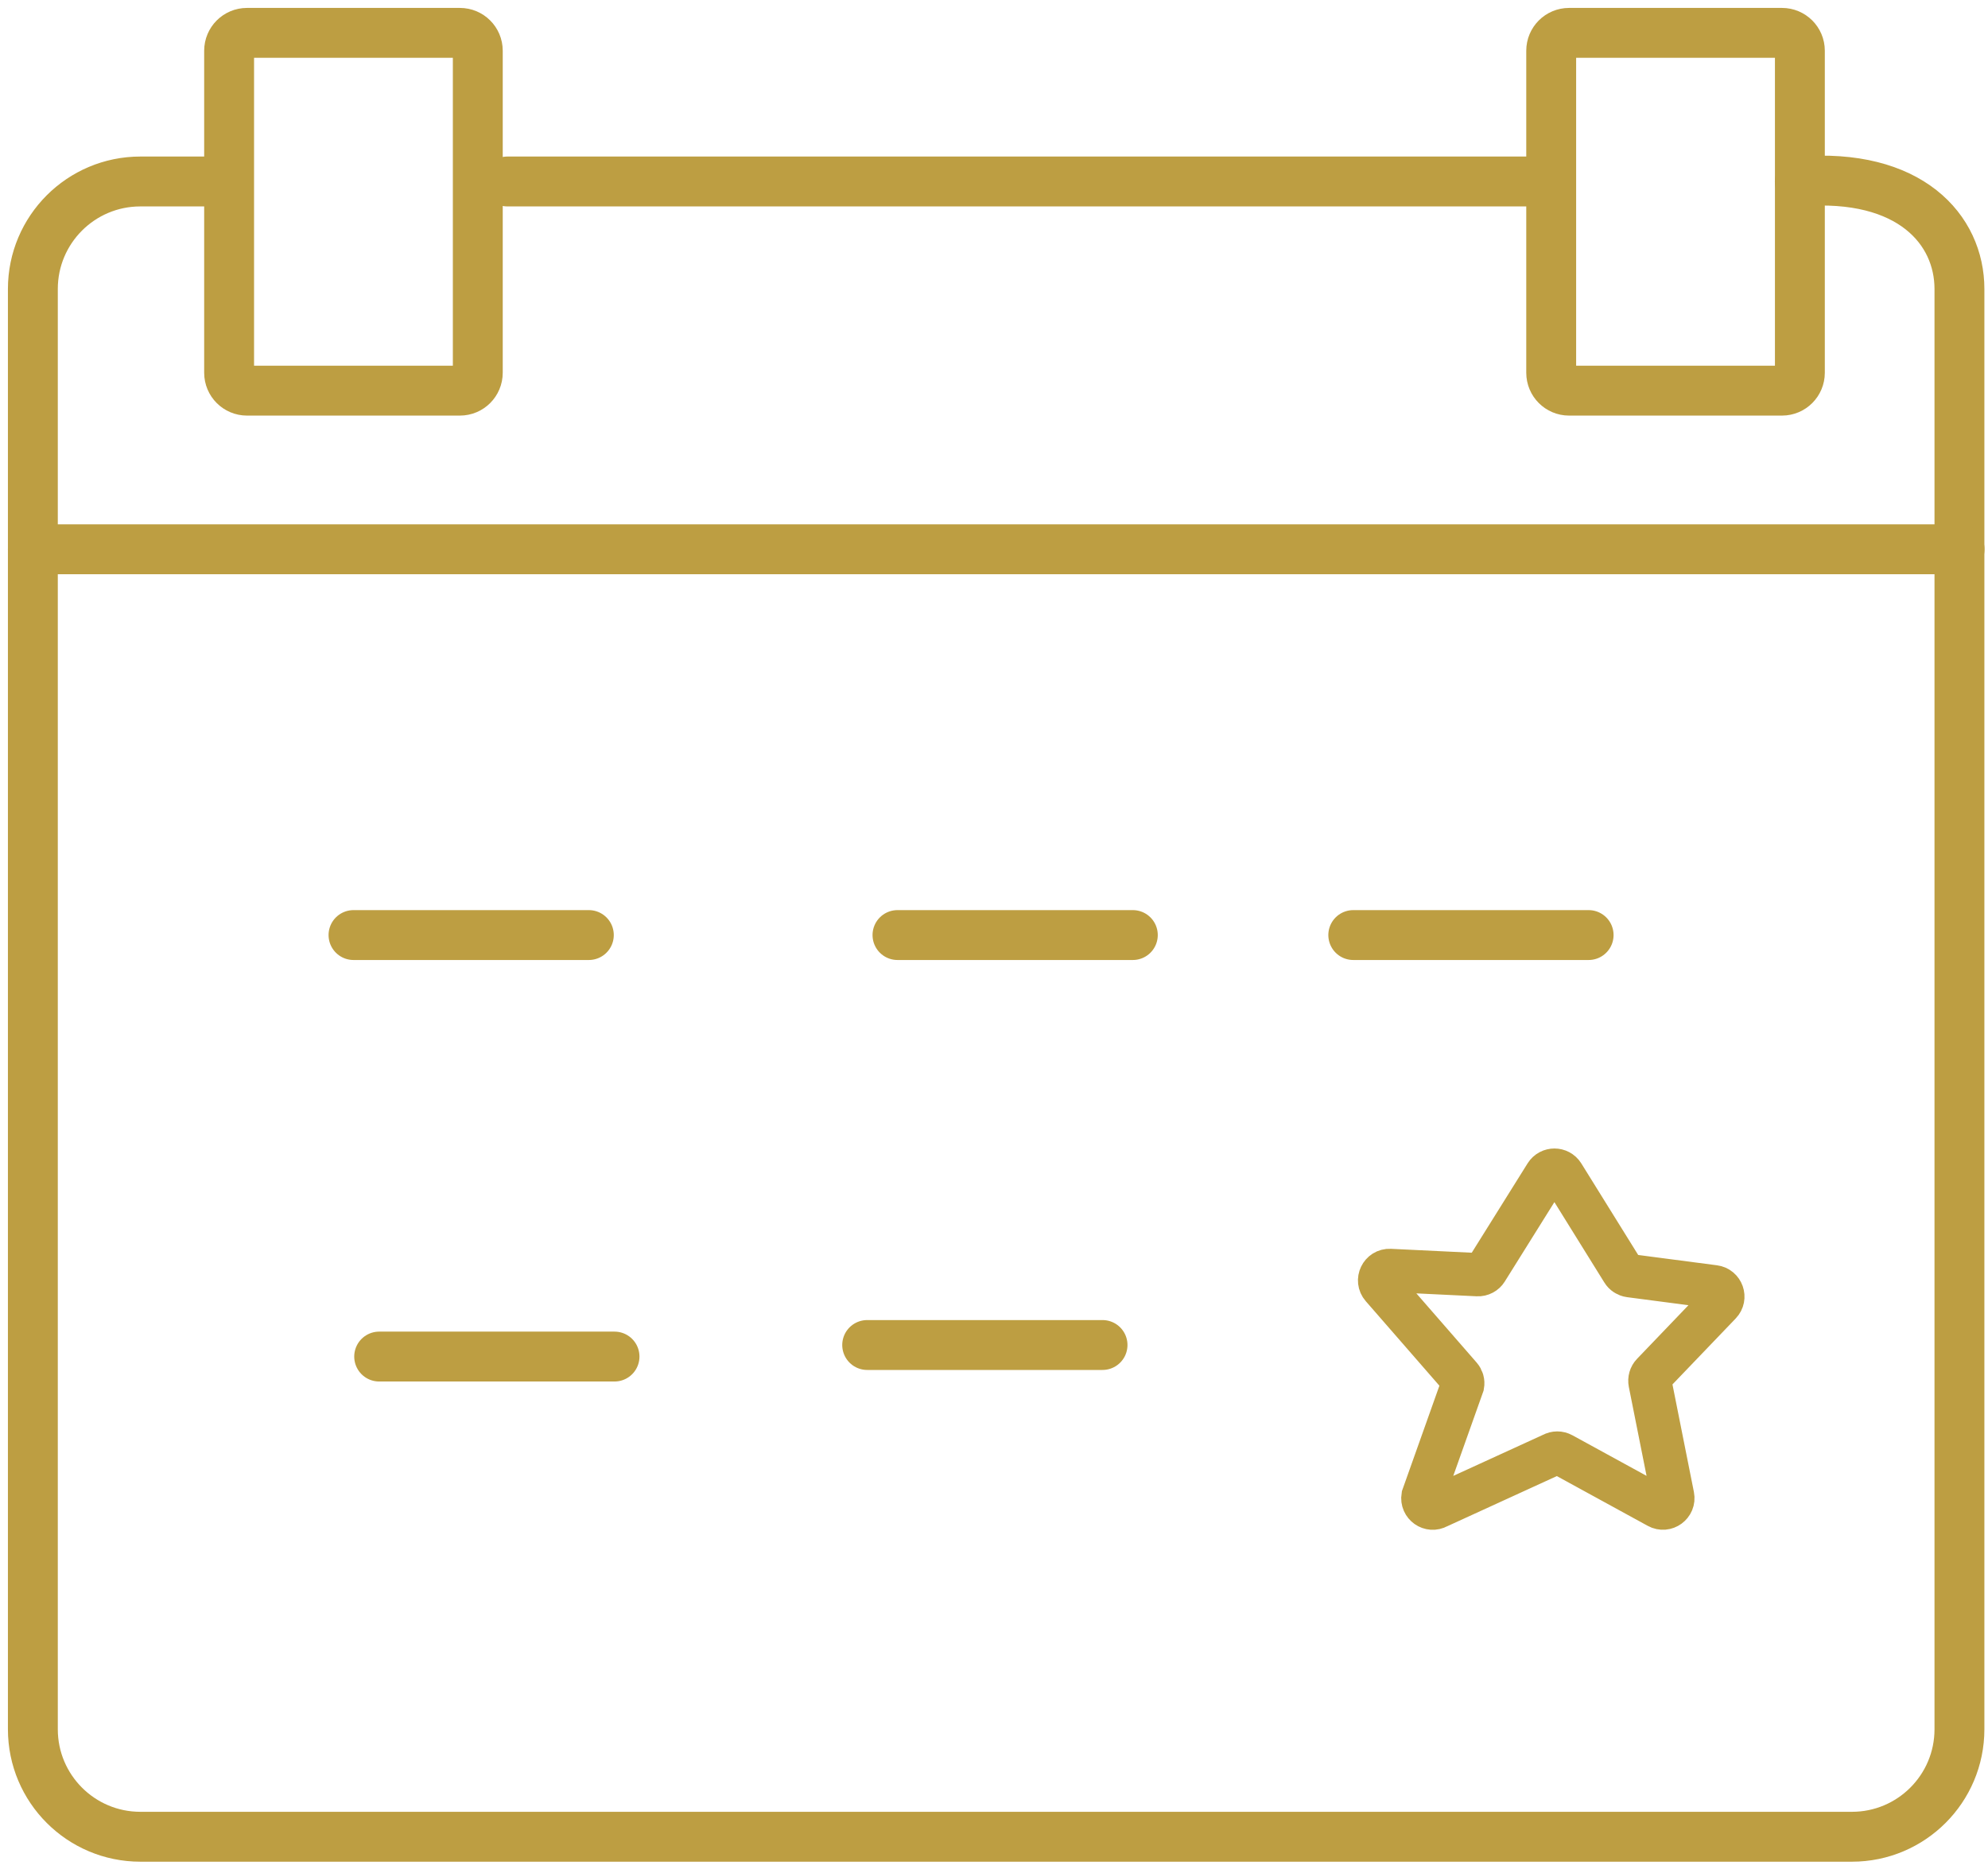
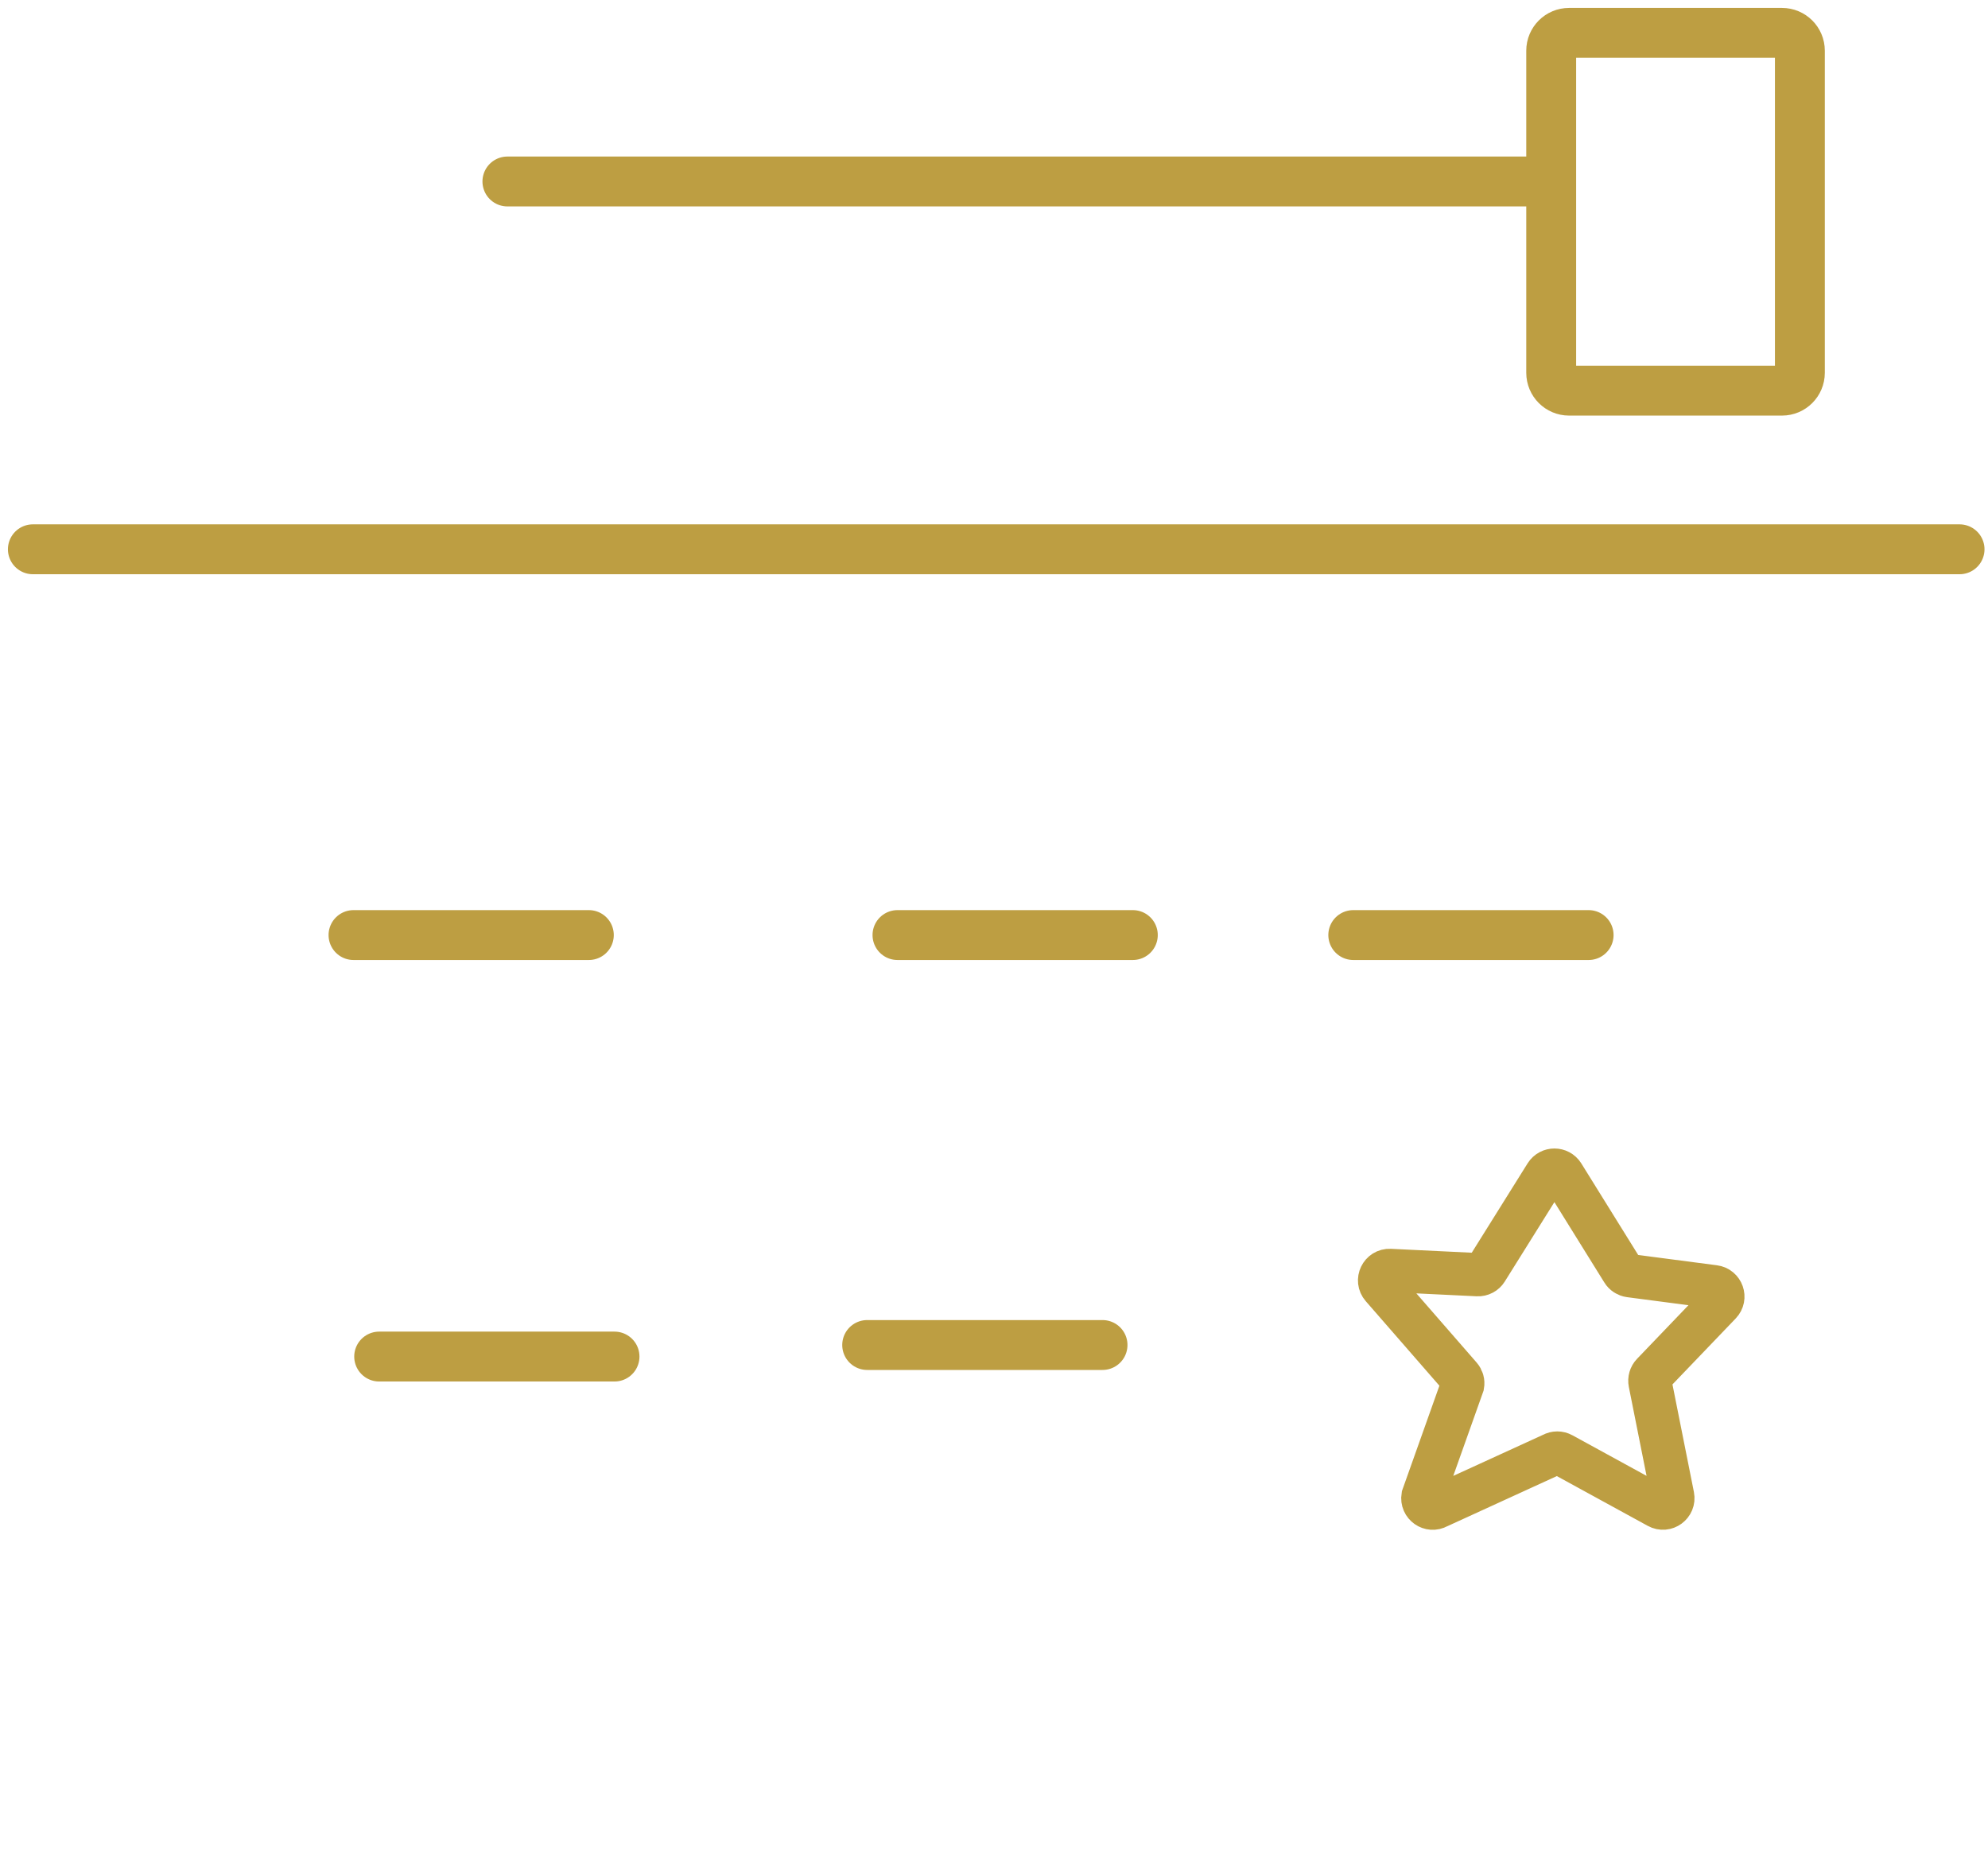
<svg xmlns="http://www.w3.org/2000/svg" width="121" height="114" viewBox="0 0 121 114" fill="none">
-   <path d="M109.545 11.044C116.252 10.51 119.262 13.973 119.262 17.587V105.233C119.262 108.847 116.333 111.776 112.719 111.776H8.543C4.929 111.776 2 108.847 2 105.233V17.587C2 13.973 4.929 11.044 8.543 11.044H13.05" stroke="#BD9E42" stroke-width="3.036" stroke-miterlimit="10" stroke-linecap="round" />
  <path d="M30.883 11.044H93.606" stroke="#BD9E42" stroke-width="3.036" stroke-miterlimit="10" stroke-linecap="round" />
  <path d="M108.462 2H95.501C94.901 2 94.414 2.486 94.414 3.087V22.685C94.414 23.286 94.901 23.773 95.501 23.773H108.462C109.063 23.773 109.55 23.286 109.55 22.685V3.087C109.55 2.486 109.063 2 108.462 2Z" stroke="#BD9E42" stroke-width="3.036" stroke-miterlimit="10" stroke-linecap="round" />
-   <path d="M27.993 2H15.033C14.432 2 13.945 2.486 13.945 3.087V22.685C13.945 23.286 14.432 23.773 15.033 23.773H27.993C28.594 23.773 29.081 23.286 29.081 22.685V3.087C29.081 2.486 28.594 2 27.993 2Z" stroke="#BD9E42" stroke-width="3.036" stroke-miterlimit="10" stroke-linecap="round" />
  <path d="M2 33.427H119.269" stroke="#BD9E42" stroke-width="3.036" stroke-miterlimit="10" stroke-linecap="round" />
  <path d="M21.516 56.903H35.84" stroke="#BD9E42" stroke-width="3.036" stroke-miterlimit="10" stroke-linecap="round" />
  <path d="M54.625 56.903H68.95" stroke="#BD9E42" stroke-width="3.036" stroke-miterlimit="10" stroke-linecap="round" />
  <path d="M82.367 56.903H96.692" stroke="#BD9E42" stroke-width="3.036" stroke-miterlimit="10" stroke-linecap="round" />
  <path d="M52.781 81.851H67.106" stroke="#BD9E42" stroke-width="3.036" stroke-miterlimit="10" stroke-linecap="round" />
  <path d="M23.078 82.554H37.403" stroke="#BD9E42" stroke-width="3.036" stroke-miterlimit="10" stroke-linecap="round" />
  <path d="M90.469 77.294L94.096 71.492C94.334 71.115 94.888 71.115 95.126 71.492L98.766 77.35C98.86 77.507 99.023 77.608 99.199 77.633L104.335 78.306C104.825 78.369 105.039 78.966 104.693 79.324L100.588 83.605C100.45 83.749 100.394 83.95 100.431 84.145L101.808 91.053C101.908 91.556 101.374 91.952 100.922 91.7L95.076 88.501C94.894 88.4 94.674 88.4 94.492 88.501L87.502 91.7C87.056 91.952 86.528 91.575 86.609 91.072L89.023 84.283C89.055 84.107 89.004 83.925 88.885 83.787L84.12 78.318C83.768 77.916 84.07 77.287 84.604 77.313L89.934 77.57C90.154 77.583 90.362 77.47 90.475 77.287L90.469 77.294Z" stroke="#BD9E42" stroke-width="2.634" stroke-miterlimit="10" stroke-linecap="round" />
</svg>